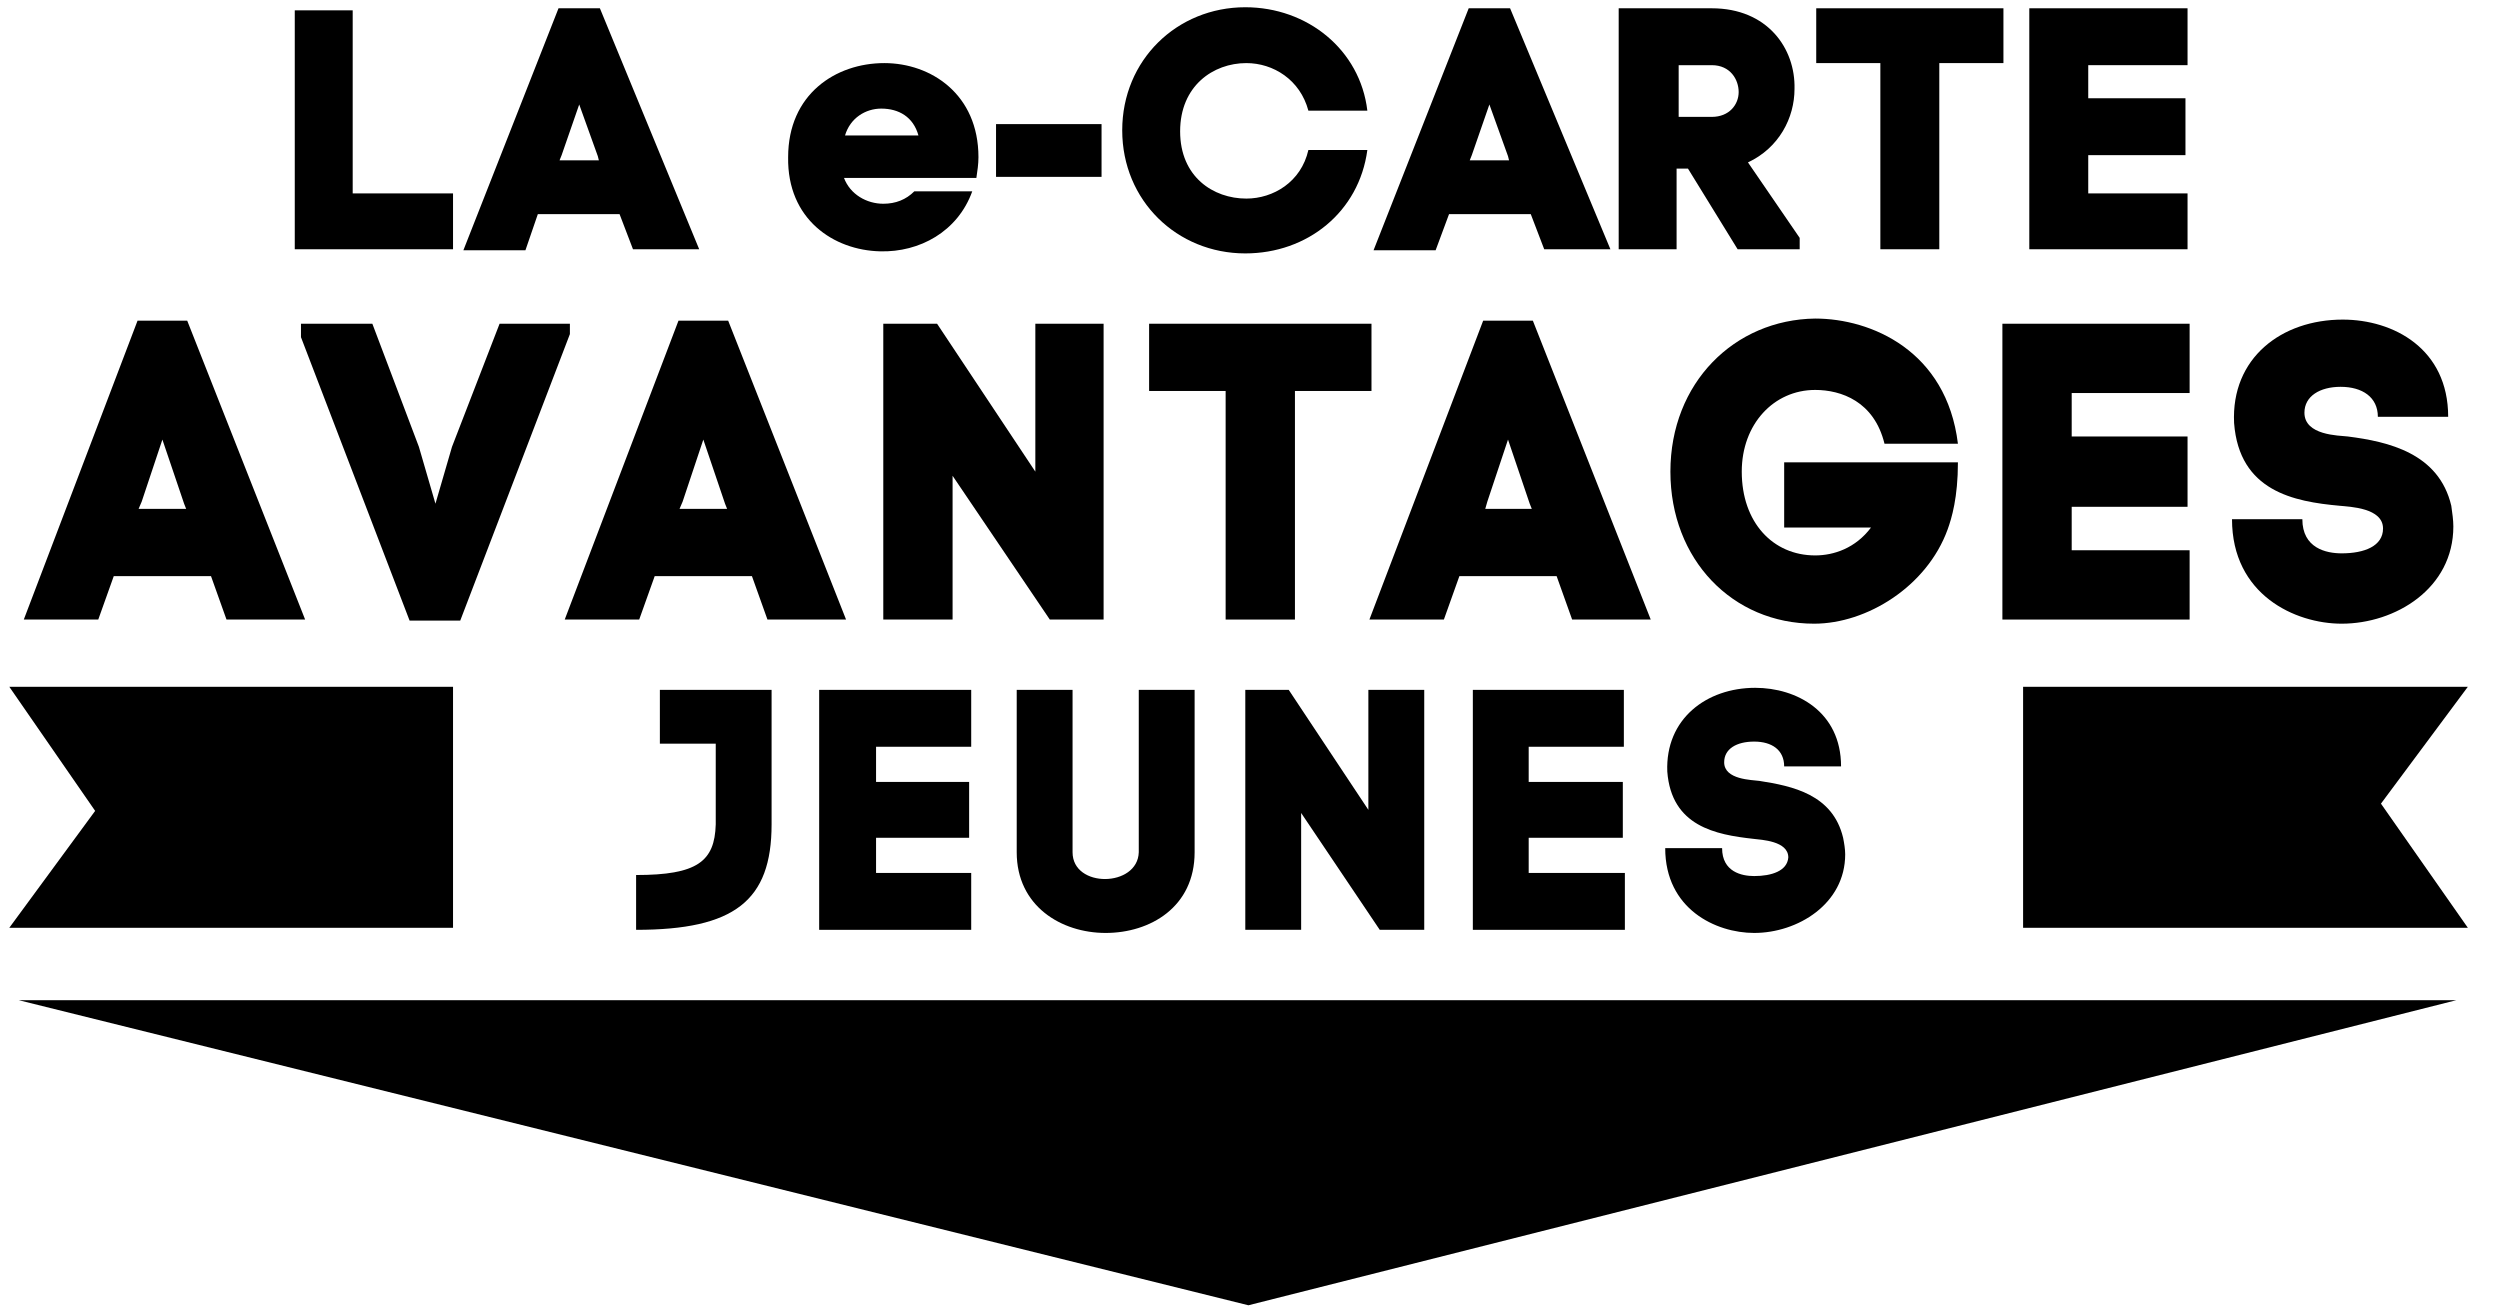
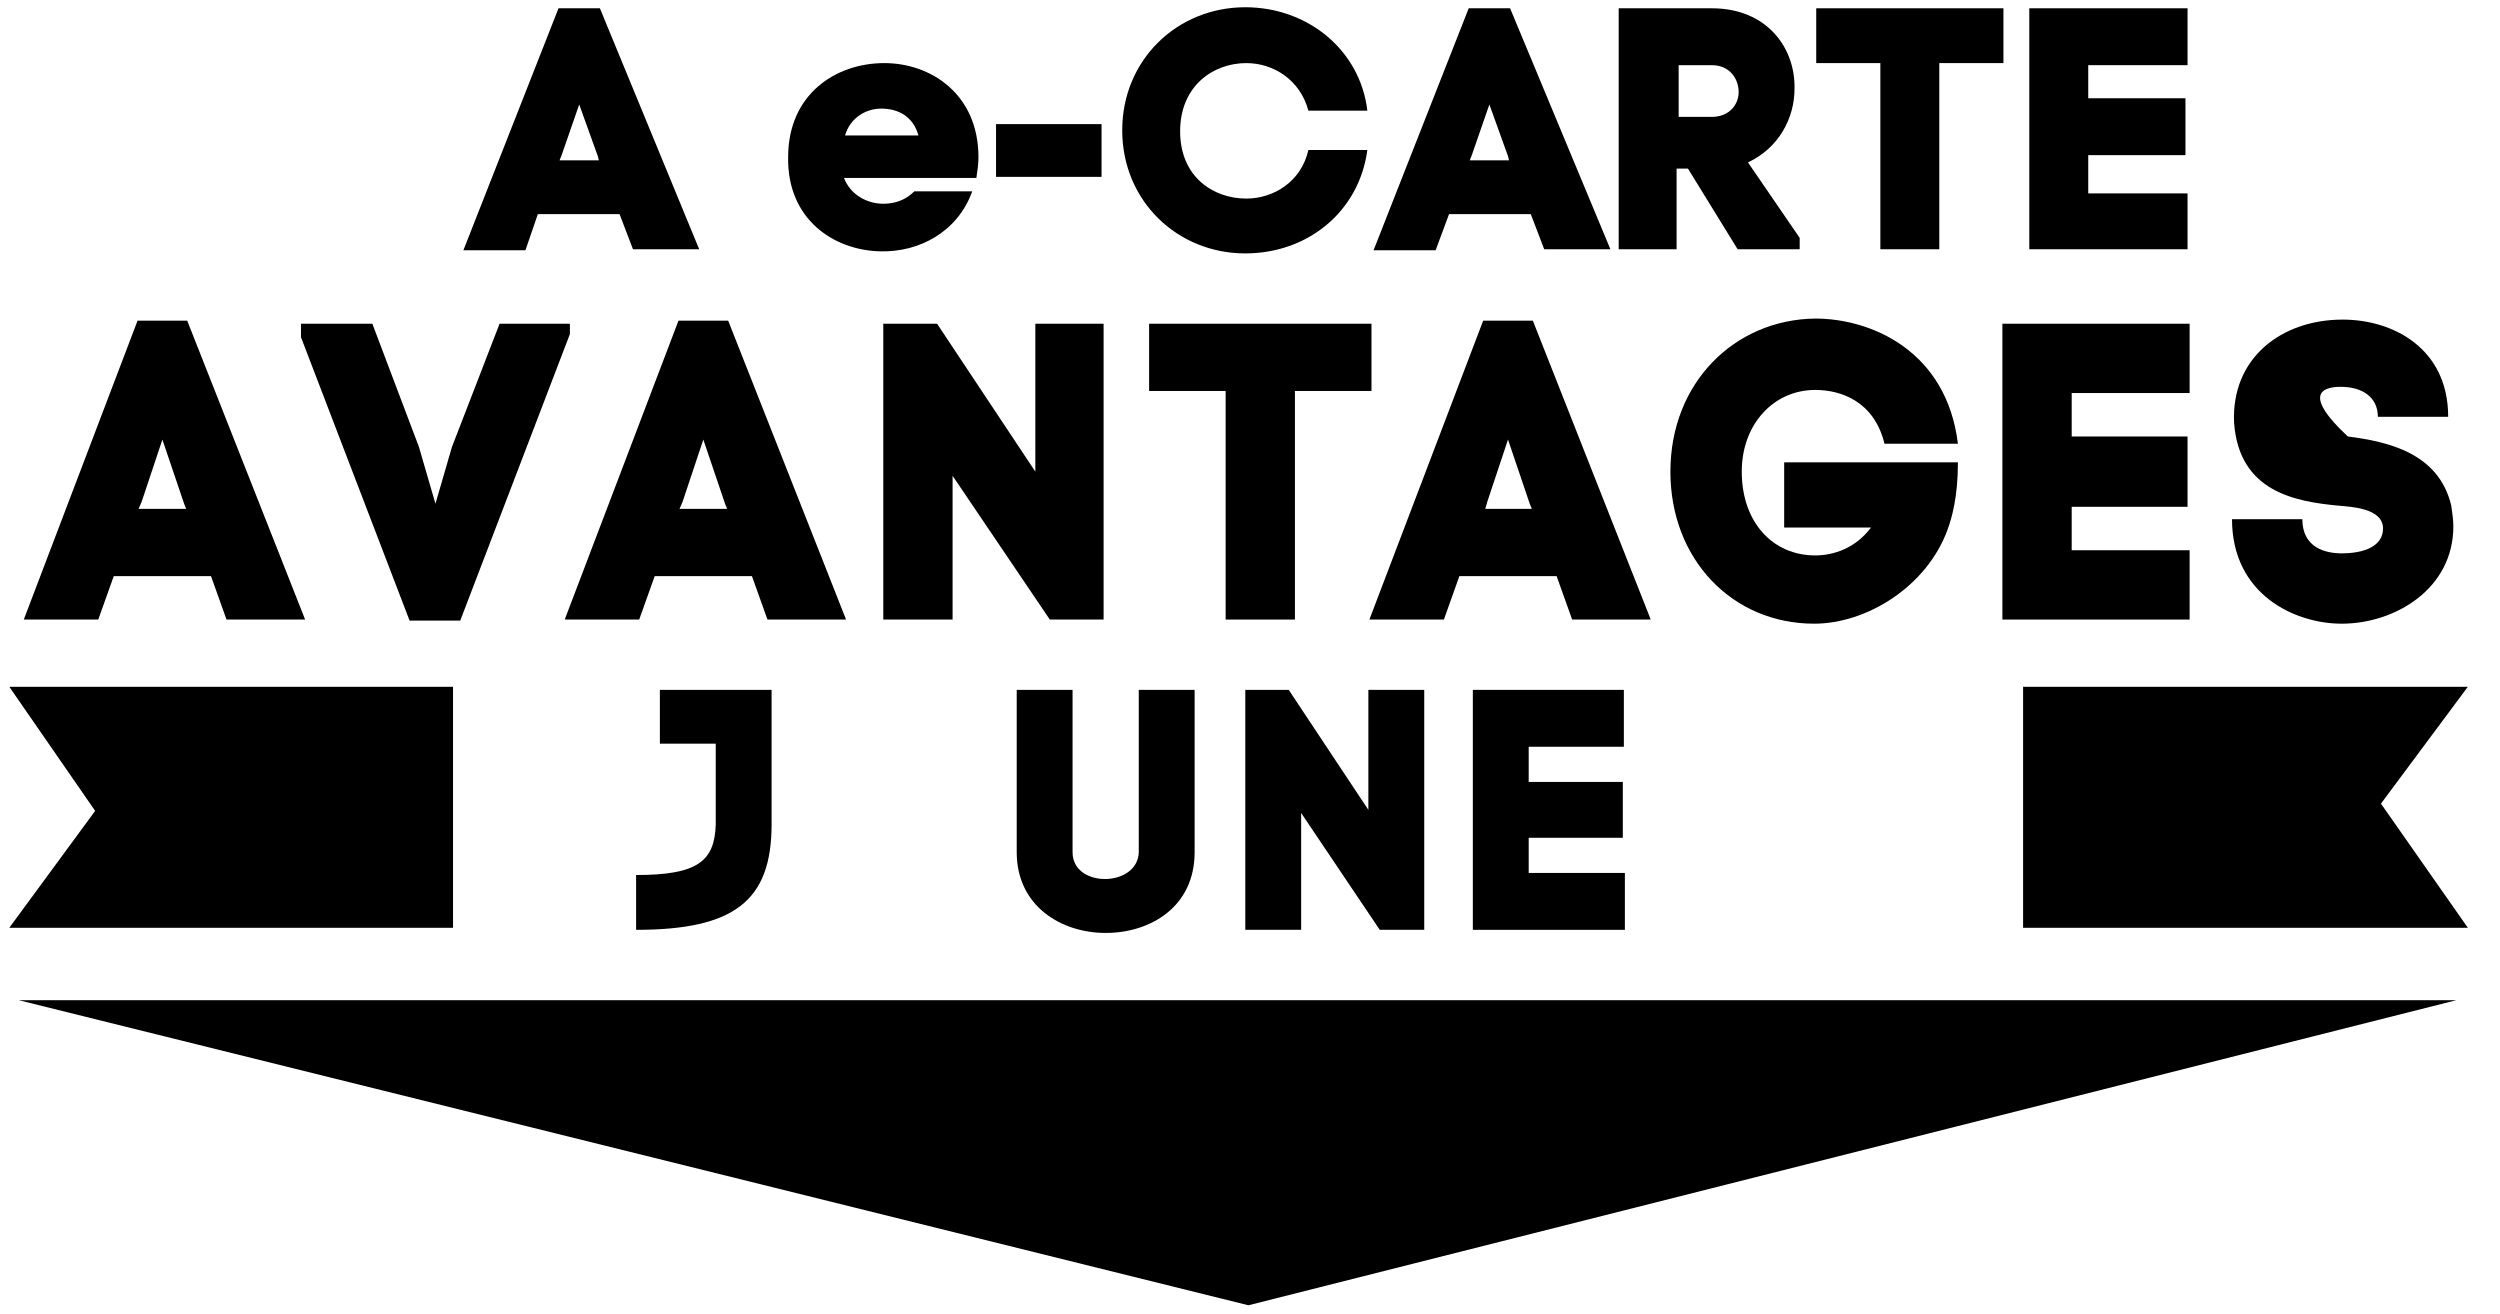
<svg xmlns="http://www.w3.org/2000/svg" width="118px" height="62px" viewBox="0 0 118 62" version="1.1">
  <title>logo-ecarte</title>
  <g id="Symbols" stroke="none" stroke-width="1" fill="none" fill-rule="evenodd">
    <g id="header-desktop" transform="translate(-100, -27)" fill="#000000" fill-rule="nonzero">
      <g id="logo-ecarte" transform="translate(100, 27)">
        <polygon id="Path" points="58.924 61.609 115.945 47.208 0.879 47.208" />
        <path d="M5.37,27.192 L9.959,27.192 L10.691,29.243 L14.402,29.243 L8.836,15.134 L6.493,15.134 L1.123,29.243 L4.638,29.243 L5.37,27.192 Z M6.688,23.677 L7.665,20.748 L8.69,23.775 L8.787,24.019 L6.542,24.019 L6.688,23.677 Z" id="Shape" />
        <polygon id="Path" points="23.58 15.28 21.334 21.09 20.553 23.775 19.772 21.09 17.575 15.28 14.206 15.28 14.206 15.915 19.332 29.291 21.724 29.291 26.899 15.769 26.899 15.28" />
        <path d="M26.655,29.243 L30.17,29.243 L30.902,27.192 L35.491,27.192 L36.224,29.243 L39.934,29.243 L34.369,15.134 L32.025,15.134 L26.655,29.243 Z M32.22,23.677 L33.197,20.748 L34.222,23.775 L34.32,24.019 L32.074,24.019 L32.22,23.677 Z" id="Shape" />
        <polygon id="Path" points="48.868 22.261 44.23 15.28 41.691 15.28 41.691 29.243 44.962 29.243 44.962 22.457 49.551 29.243 52.09 29.243 52.09 15.28 48.868 15.28" />
        <polygon id="Path" points="54.238 18.454 57.85 18.454 57.85 29.243 61.121 29.243 61.121 18.454 64.734 18.454 64.734 15.28 54.238 15.28" />
        <path d="M72.35,15.134 L70.006,15.134 L64.636,29.243 L68.151,29.243 L68.883,27.192 L73.472,27.192 L74.205,29.243 L77.915,29.243 L72.35,15.134 Z M70.104,24.019 L70.202,23.677 L71.178,20.748 L72.203,23.775 L72.301,24.019 L70.104,24.019 Z" id="Shape" />
        <path d="M78.843,22.261 C78.843,26.411 81.772,29.438 85.628,29.438 C88.118,29.438 90.95,27.68 91.926,24.995 C92.121,24.458 92.414,23.482 92.414,21.822 L84.213,21.822 L84.213,24.898 L88.313,24.898 C87.581,25.874 86.556,26.216 85.677,26.216 C83.676,26.216 82.211,24.654 82.211,22.261 C82.211,20.016 83.724,18.405 85.677,18.405 C86.898,18.405 88.46,18.942 88.948,20.943 L92.414,20.943 C91.877,16.55 88.313,15.036 85.677,15.036 C81.869,15.085 78.843,18.063 78.843,22.261 Z" id="Path" />
        <polygon id="Path" points="103.35 18.551 103.35 15.28 94.513 15.28 94.513 29.243 103.35 29.243 103.35 25.972 97.784 25.972 97.784 23.921 103.252 23.921 103.252 20.602 97.784 20.602 97.784 18.551" />
-         <path d="M110.526,26.118 C109.794,26.118 108.671,25.874 108.671,24.507 L105.351,24.507 C105.351,28.071 108.329,29.438 110.526,29.438 C113.065,29.438 115.798,27.778 115.798,24.849 C115.798,24.556 115.75,24.214 115.701,23.872 C115.115,21.383 112.723,20.846 110.819,20.602 C110.38,20.553 108.769,20.553 108.769,19.479 C108.769,18.698 109.501,18.258 110.477,18.258 C111.502,18.258 112.235,18.746 112.235,19.674 L115.554,19.674 C115.554,16.452 112.967,15.085 110.575,15.085 C107.694,15.085 105.302,16.891 105.449,19.967 C105.693,23.189 108.28,23.677 110.428,23.872 C110.917,23.921 112.479,23.97 112.479,24.946 C112.479,25.776 111.6,26.118 110.526,26.118 Z" id="Path" />
+         <path d="M110.526,26.118 C109.794,26.118 108.671,25.874 108.671,24.507 L105.351,24.507 C105.351,28.071 108.329,29.438 110.526,29.438 C113.065,29.438 115.798,27.778 115.798,24.849 C115.798,24.556 115.75,24.214 115.701,23.872 C115.115,21.383 112.723,20.846 110.819,20.602 C108.769,18.698 109.501,18.258 110.477,18.258 C111.502,18.258 112.235,18.746 112.235,19.674 L115.554,19.674 C115.554,16.452 112.967,15.085 110.575,15.085 C107.694,15.085 105.302,16.891 105.449,19.967 C105.693,23.189 108.28,23.677 110.428,23.872 C110.917,23.921 112.479,23.97 112.479,24.946 C112.479,25.776 111.6,26.118 110.526,26.118 Z" id="Path" />
        <path d="M30.024,41.301 L30.024,43.888 C34.661,43.888 36.419,42.521 36.419,38.909 L36.419,32.562 L31.146,32.562 L31.146,35.101 L33.783,35.101 L33.783,38.909 C33.734,40.666 32.904,41.301 30.024,41.301 Z" id="Path" />
-         <polygon id="Path" points="45.841 32.562 38.665 32.562 38.665 43.888 45.841 43.888 45.841 41.203 41.35 41.203 41.35 39.543 45.743 39.543 45.743 36.907 41.35 36.907 41.35 35.247 45.841 35.247" />
        <path d="M50.625,40.227 L50.625,32.562 L47.989,32.562 L47.989,40.227 C47.989,42.765 50.088,44.035 52.187,44.035 C54.287,44.035 56.386,42.814 56.386,40.227 L56.386,32.562 L53.75,32.562 L53.75,40.227 C53.701,41.887 50.625,41.935 50.625,40.227 Z" id="Path" />
        <polygon id="Path" points="67.224 43.888 67.224 32.562 64.587 32.562 64.587 38.225 60.828 32.562 58.778 32.562 58.778 43.888 61.414 43.888 61.414 38.372 65.124 43.888" />
        <polygon id="Path" points="76.646 35.247 76.646 32.562 69.518 32.562 69.518 43.888 76.694 43.888 76.694 41.203 72.154 41.203 72.154 39.543 76.597 39.543 76.597 36.907 72.154 36.907 72.154 35.247" />
-         <path d="M82.797,41.35 C82.211,41.35 81.283,41.154 81.283,40.031 L78.598,40.031 C78.598,42.912 80.991,44.035 82.797,44.035 C84.847,44.035 87.093,42.668 87.093,40.324 C87.093,40.08 87.044,39.787 86.995,39.543 C86.507,37.493 84.603,37.102 83.041,36.858 C82.699,36.809 81.381,36.809 81.381,35.98 C81.381,35.345 81.967,35.003 82.797,35.003 C83.627,35.003 84.213,35.394 84.213,36.175 L86.898,36.175 C86.898,33.587 84.798,32.465 82.846,32.465 C80.551,32.465 78.598,33.929 78.696,36.419 C78.891,39.006 80.991,39.397 82.748,39.592 C83.139,39.641 84.408,39.69 84.408,40.471 C84.359,41.106 83.627,41.35 82.797,41.35 Z" id="Path" />
        <polygon id="Path" points="95.49 32.416 95.49 43.791 116.482 43.791 112.381 37.932 116.482 32.416" />
        <polygon id="Path" points="21.383 43.791 21.383 32.416 0.439 32.416 4.491 38.274 0.439 43.791" />
-         <polygon id="Path" points="21.383 9.129 16.647 9.129 16.647 0.488 13.913 0.488 13.913 11.765 21.383 11.765" />
        <path d="M25.386,10.106 L29.243,10.106 L29.877,11.765 L33.002,11.765 L28.315,0.391 L26.362,0.391 L21.871,11.814 L24.8,11.814 L25.386,10.106 Z M26.509,7.323 L27.339,4.931 L28.217,7.372 L28.266,7.567 L26.411,7.567 L26.509,7.323 Z" id="Shape" />
        <path d="M41.545,11.863 C43.4,11.912 45.206,10.935 45.89,9.031 L43.156,9.031 C42.765,9.422 42.277,9.617 41.691,9.617 C40.91,9.617 40.129,9.178 39.836,8.397 L46.085,8.397 C46.134,8.055 46.183,7.762 46.183,7.42 C46.183,4.443 43.937,2.978 41.74,2.978 C39.446,2.978 37.2,4.443 37.2,7.42 C37.151,10.35 39.348,11.814 41.545,11.863 Z M41.594,5.126 C42.424,5.126 43.107,5.517 43.351,6.395 L39.885,6.395 C40.129,5.565 40.861,5.126 41.594,5.126 Z" id="Shape" />
        <rect id="Rectangle" x="47.013" y="5.858" width="4.98" height="2.49" />
        <path d="M58.778,11.961 C61.707,11.961 64.148,10.008 64.539,7.079 L61.756,7.079 C61.414,8.592 60.096,9.373 58.827,9.373 C57.265,9.373 55.702,8.348 55.702,6.2 C55.702,4.052 57.265,2.978 58.827,2.978 C60.096,2.978 61.365,3.759 61.756,5.224 L64.539,5.224 C64.197,2.343 61.707,0.342 58.778,0.342 C55.556,0.342 52.969,2.831 52.969,6.151 C52.969,9.471 55.556,11.961 58.778,11.961 Z" id="Path" />
        <path d="M68.395,10.106 L72.252,10.106 L72.887,11.765 L76.011,11.765 L71.276,0.391 L69.323,0.391 L64.831,11.814 L67.761,11.814 L68.395,10.106 Z M69.469,7.323 L70.299,4.931 L71.178,7.372 L71.227,7.567 L69.372,7.567 L69.469,7.323 Z" id="Shape" />
        <path d="M79.233,7.957 L79.672,7.957 L82.016,11.765 L84.945,11.765 L84.945,11.228 L82.504,7.665 C83.969,6.981 84.701,5.565 84.701,4.198 C84.75,2.294 83.431,0.391 80.795,0.391 L76.402,0.391 L76.402,11.765 L79.135,11.765 L79.135,7.957 L79.233,7.957 Z M79.233,3.076 L80.795,3.076 C81.674,3.076 82.065,3.759 82.065,4.345 C82.065,4.931 81.625,5.517 80.795,5.517 L79.233,5.517 L79.233,3.076 Z" id="Shape" />
        <polygon id="Path" points="88.753 11.765 91.535 11.765 91.535 2.978 94.562 2.978 94.562 0.391 85.726 0.391 85.726 2.978 88.753 2.978" />
        <polygon id="Path" points="103.252 9.129 98.565 9.129 98.565 7.323 103.154 7.323 103.154 4.638 98.565 4.638 98.565 3.076 103.252 3.076 103.252 0.391 95.783 0.391 95.783 11.765 103.252 11.765" />
      </g>
    </g>
  </g>
</svg>